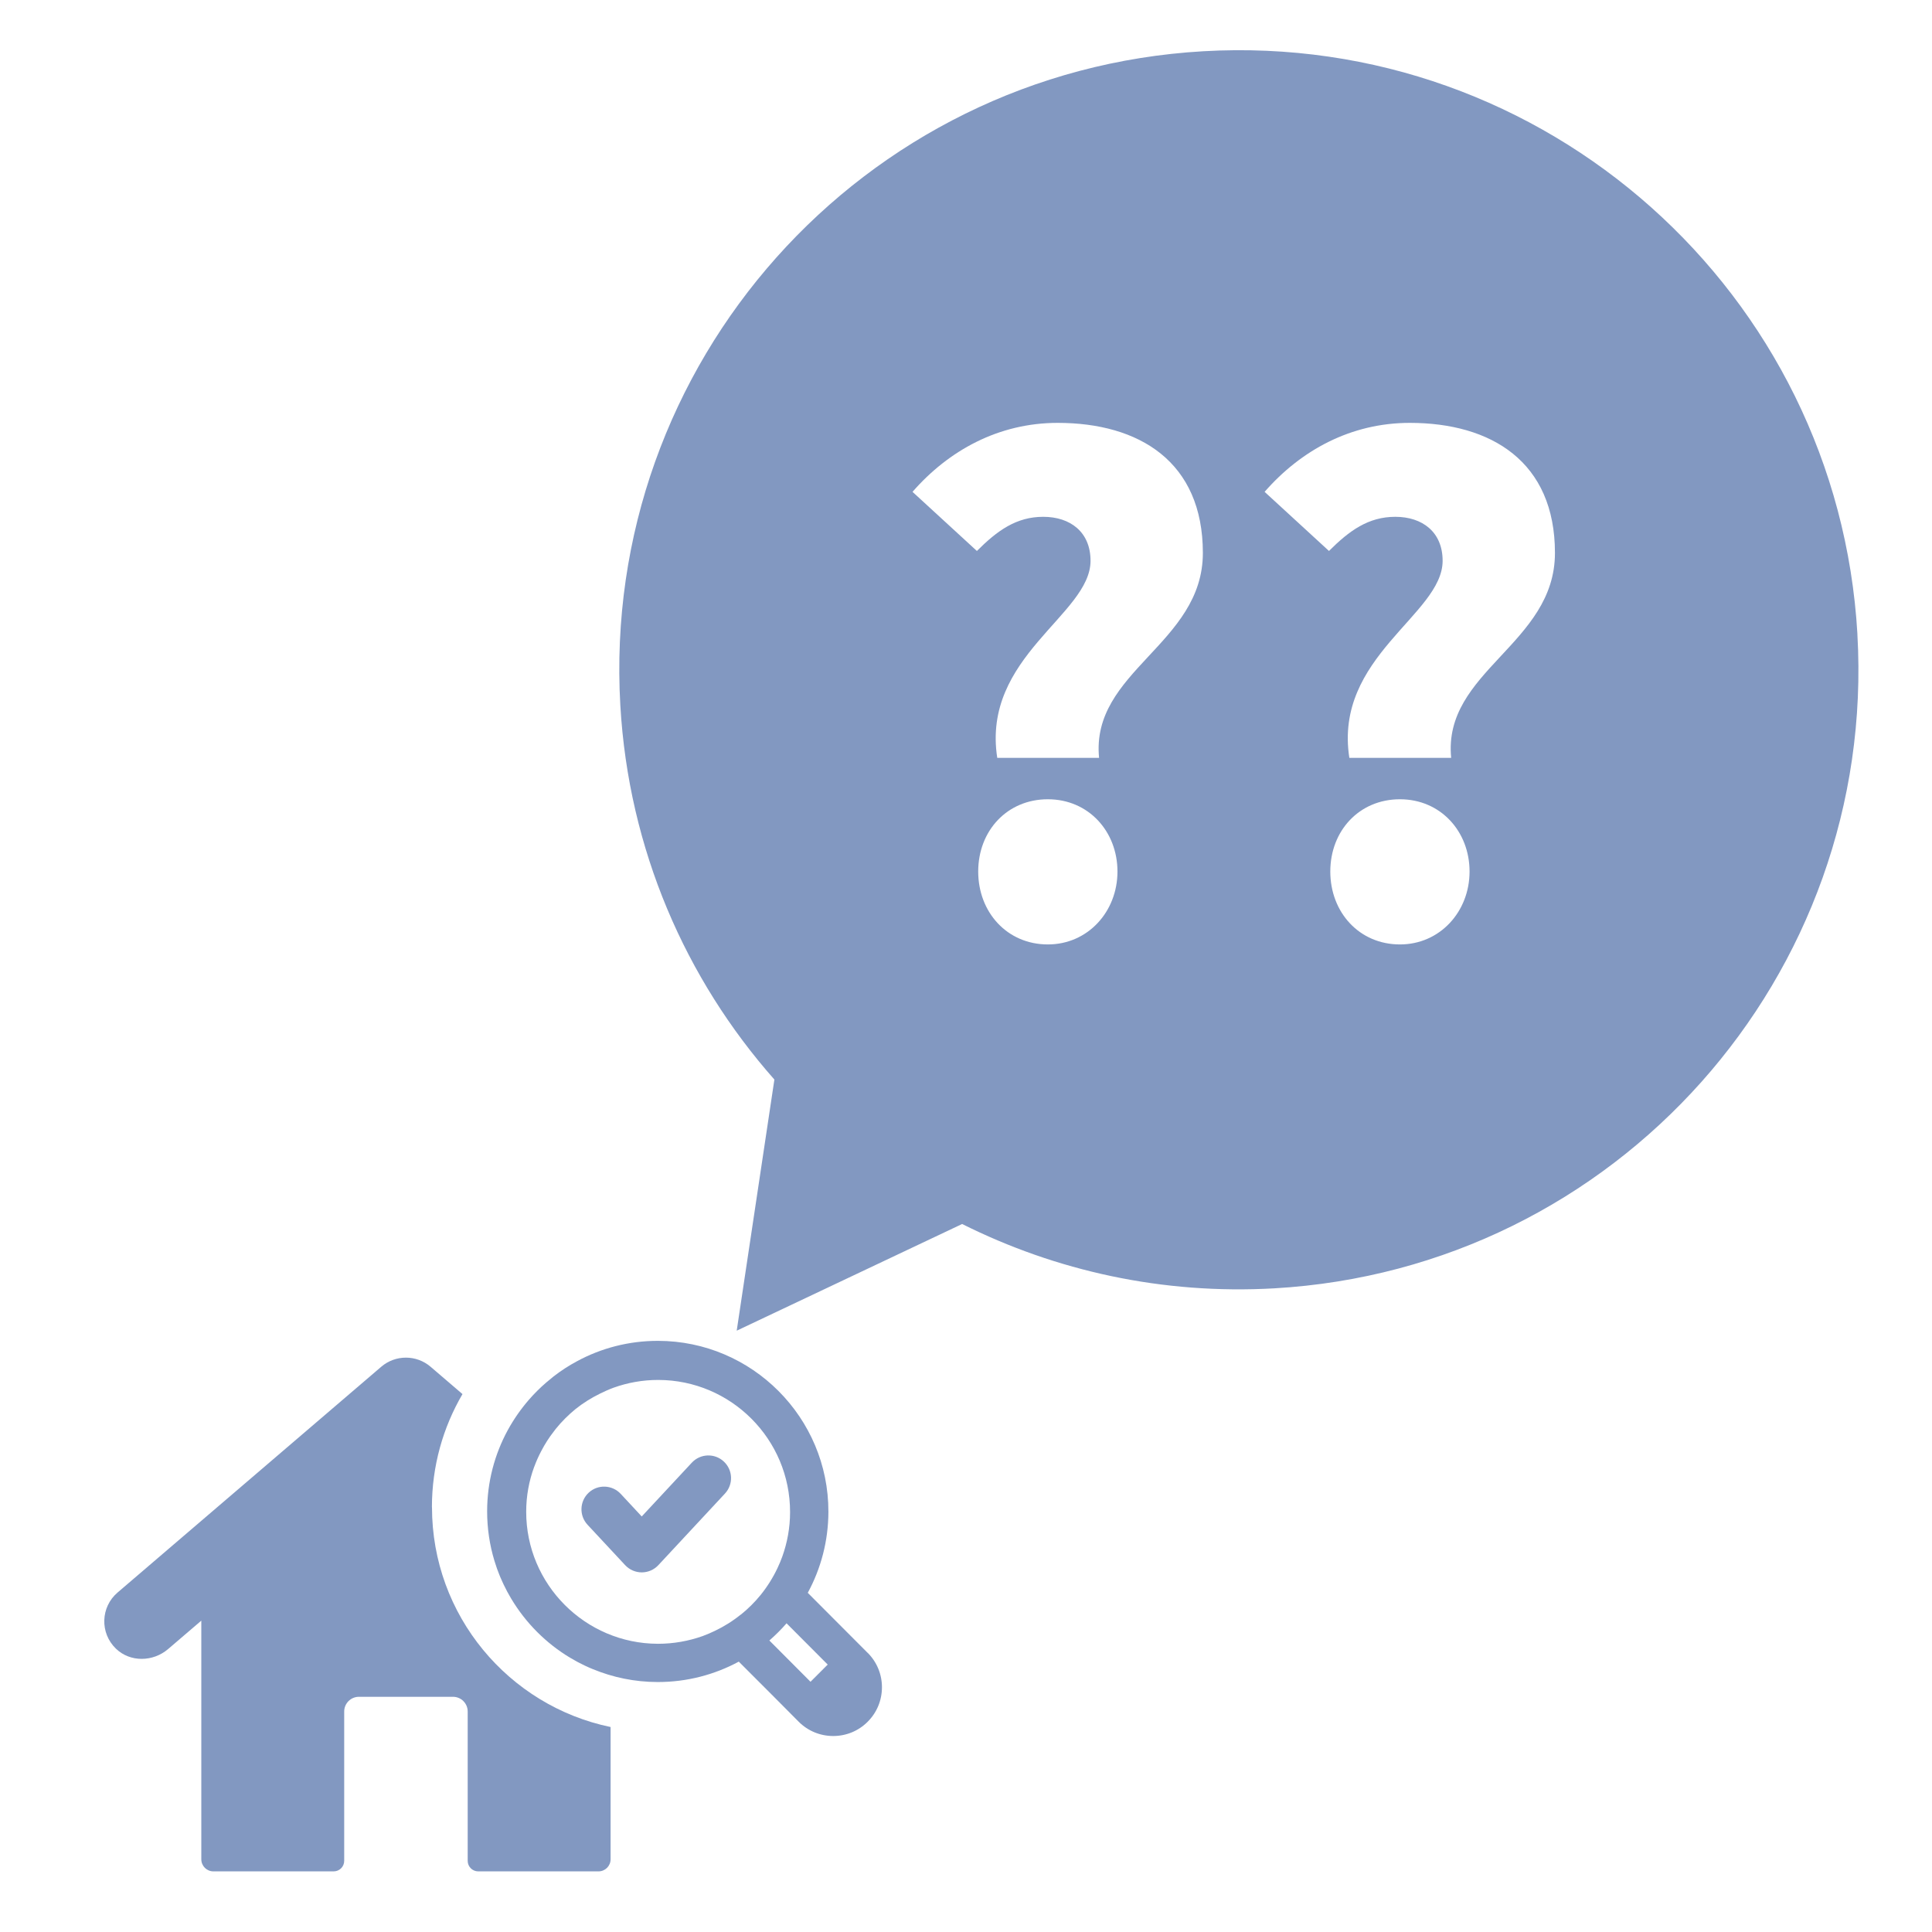
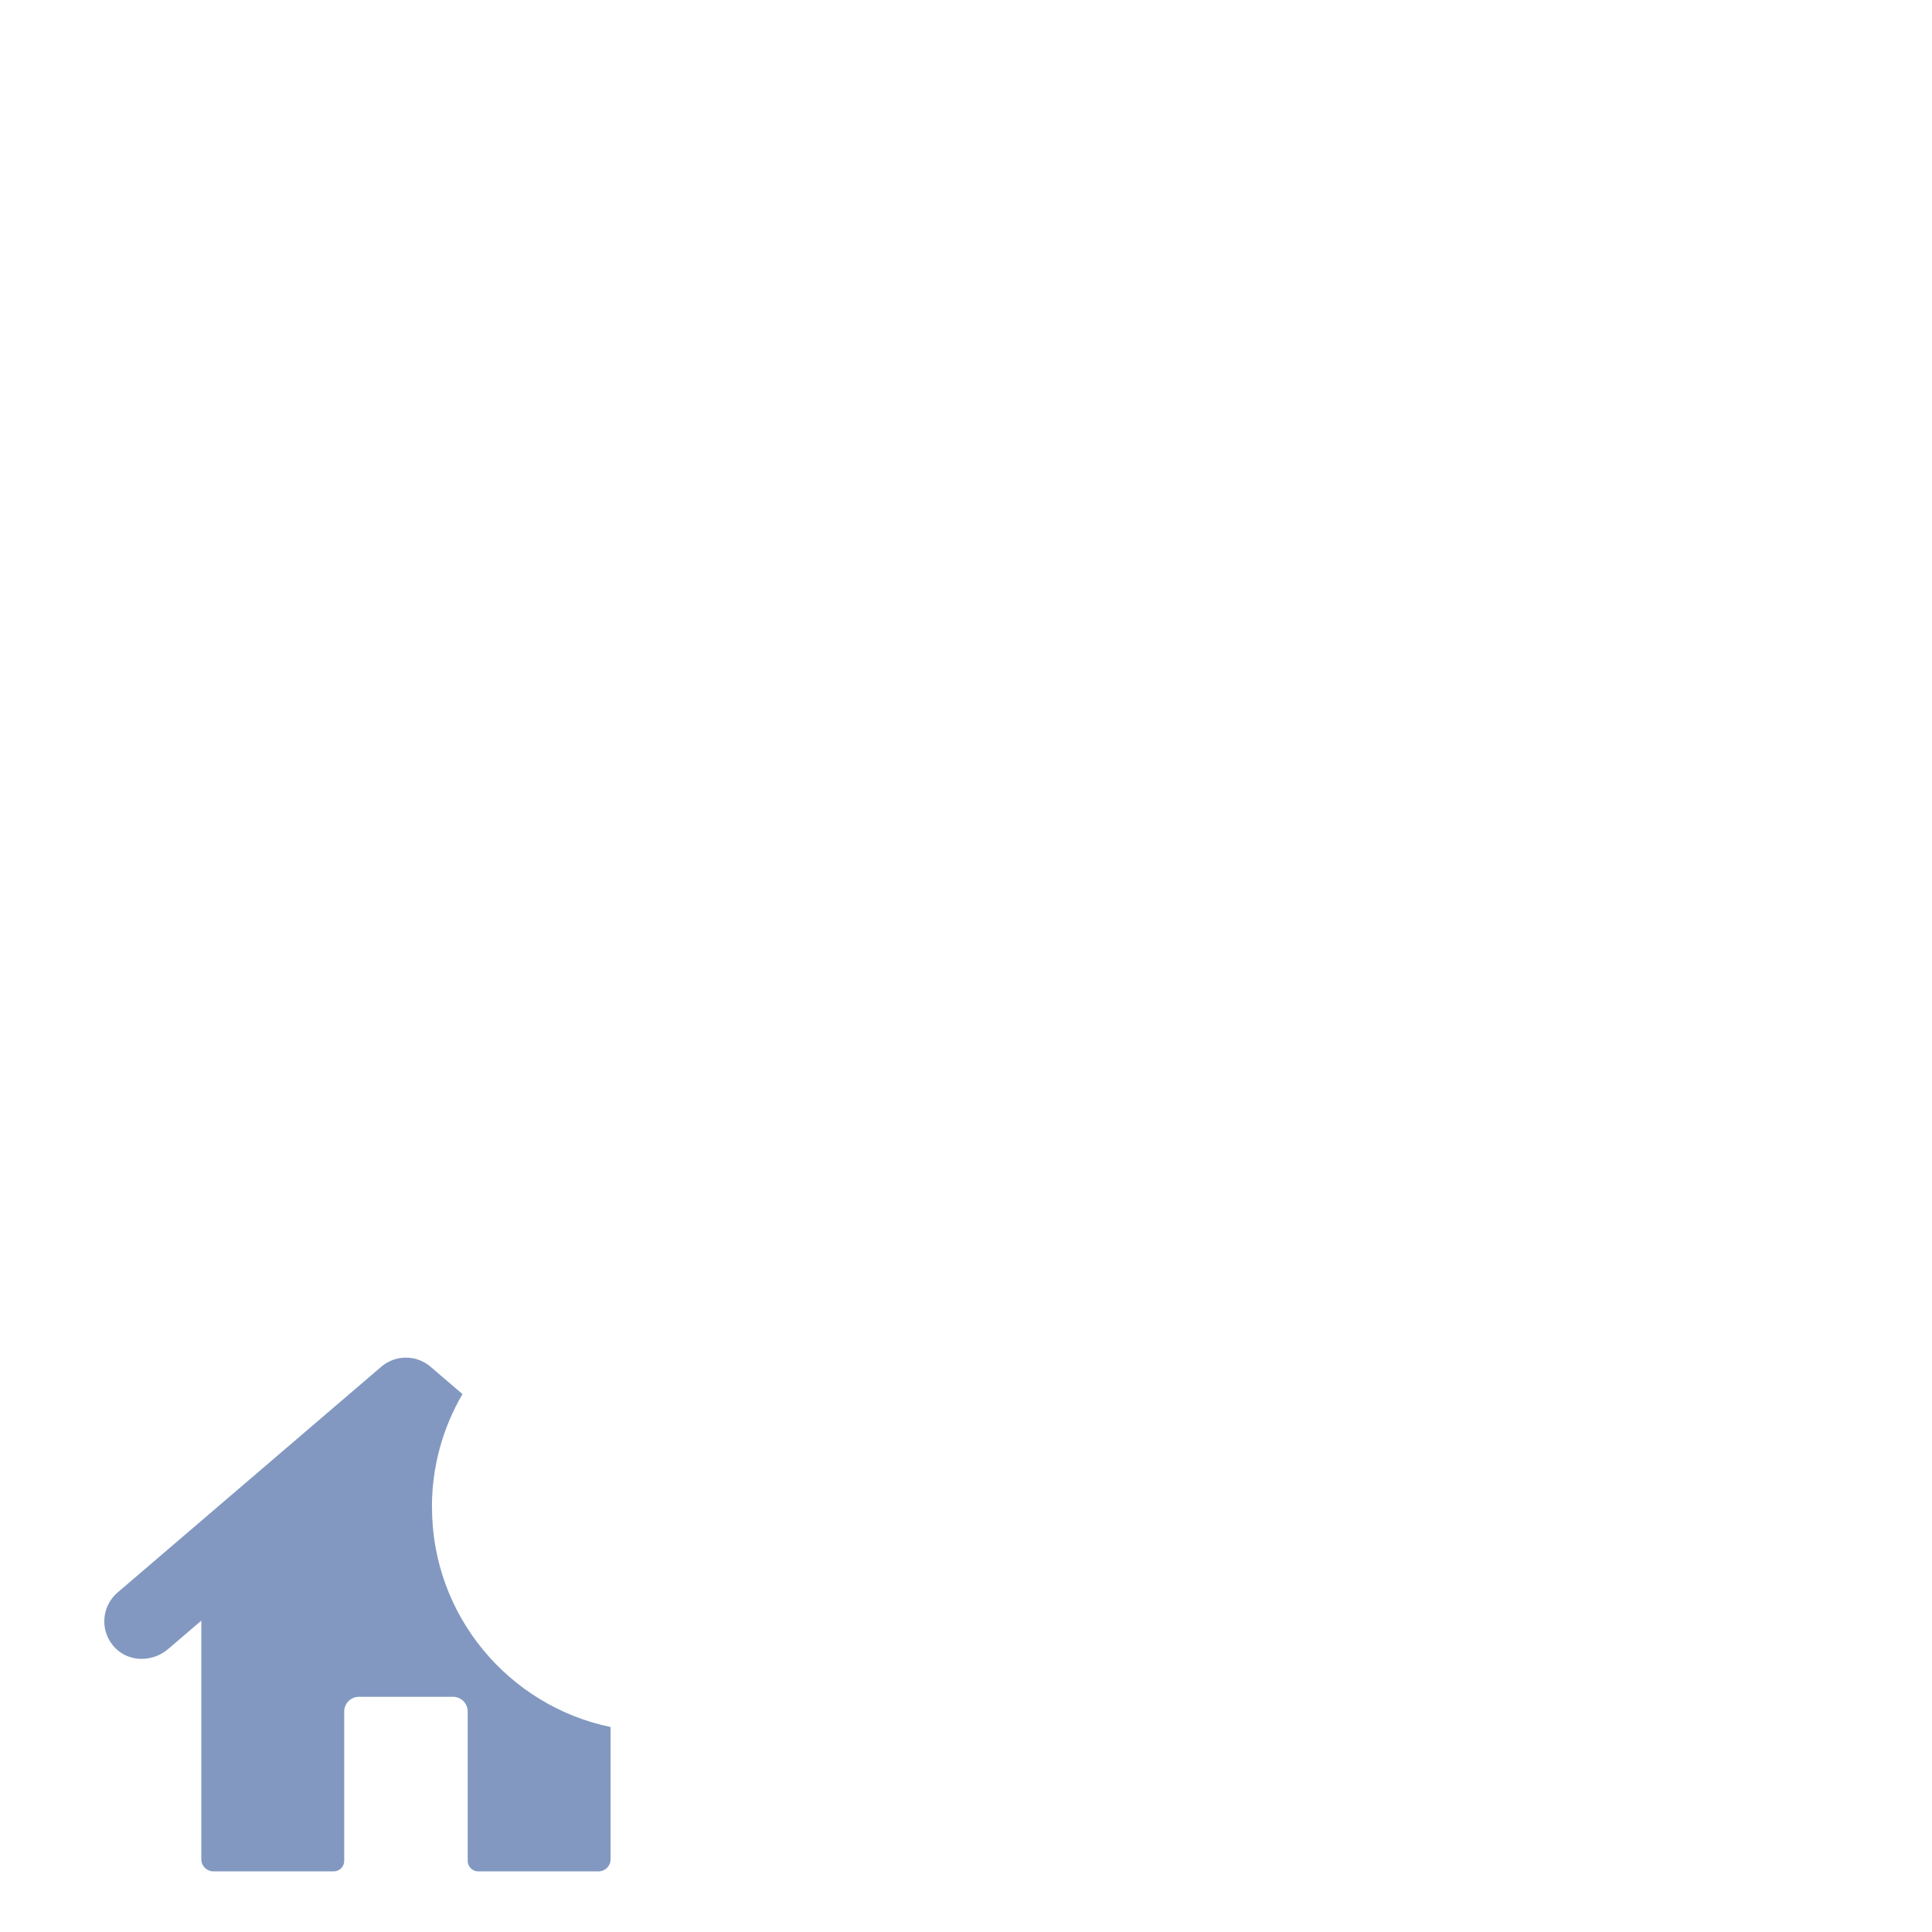
<svg xmlns="http://www.w3.org/2000/svg" viewBox="0 0 500 500">
  <g id="a">
    <rect width="500" height="500" style="fill:none;" />
  </g>
  <g id="b">
    <path d="m111.78,390.07c0-10.68,2.88-20.68,7.91-29.28l-8.26-7.08c-3.67-3.14-9.09-3.14-12.76,0l-68.25,58.44c-4.36,3.73-4.64,10.45-.41,14.53,3.69,3.56,9.6,3.43,13.49.1l8.6-7.36v61.76c0,1.73,1.4,3.13,3.13,3.13h31.13c1.5,0,2.72-1.22,2.72-2.72v-38.65c0-2.1,1.7-3.81,3.81-3.81h24.34c2.1,0,3.81,1.7,3.81,3.81v38.65c0,1.5,1.22,2.72,2.72,2.72h31.13c1.73,0,3.13-1.4,3.13-3.13v-34.23c-26.39-5.48-46.22-28.86-46.22-56.88Z" style="fill:#8298c1;" />
-     <path d="m224.56,427.77l-15.51-15.55c3.39-6.24,5.33-13.4,5.34-20.98.04-24.36-19.75-44.2-44.09-44.23-7.59-.01-14.75,1.9-21,5.29h0c-2.13,1.14-4.16,2.46-6.06,3.94-.11.08-.2.17-.31.26-.52.41-1.04.84-1.55,1.28h0s0,0,0,0c-1.59,1.36-3.08,2.85-4.46,4.43,0,0,0,0,0,0h0c-2.1,2.41-3.95,5.06-5.5,7.89h0c-3.41,6.26-5.34,13.4-5.35,21.01,0,4.44.65,8.74,1.88,12.79,0,.02.01.05.02.07.17.58.37,1.14.56,1.71.04.12.08.25.13.38.18.49.37.98.56,1.46.08.19.15.38.23.57.19.45.39.89.59,1.33.1.21.19.42.29.63.22.45.45.9.68,1.35.1.18.19.37.28.55.28.52.57,1.03.87,1.54.06.1.11.2.17.29,3.74,6.24,8.97,11.49,15.21,15.24.05.03.1.06.15.08.56.33,1.13.66,1.7.97.1.05.21.11.31.16.53.28,1.06.55,1.61.81.1.05.19.09.29.13.56.26,1.12.52,1.7.75.04.02.09.03.13.05,5.17,2.14,10.83,3.33,16.76,3.34,7.6.01,14.74-1.9,21.01-5.28l9.2,9.21,6.29,6.33c2.38,2.39,5.55,3.7,8.92,3.71,3.38,0,6.56-1.3,8.93-3.68,2.39-2.38,3.7-5.54,3.71-8.92,0-3.36-1.3-6.53-3.68-8.92Zm-32.85-9.92c-2.06,1.67-4.32,3.08-6.73,4.23-1.03.49-2.07.95-3.15,1.34h0c-3.61,1.28-7.5,1.99-11.54,1.99-18.82-.03-34.14-15.37-34.11-34.19,0-4.05.72-7.92,2.04-11.53h0s0,0,0,0h0c.02-.07.05-.13.08-.19.5-1.37,1.1-2.68,1.77-3.96.94-1.81,2.03-3.52,3.28-5.11.16-.2.3-.41.46-.61h0s0,0,0,0c1.51-1.88,3.25-3.61,5.13-5.15,1.93-1.55,4.05-2.87,6.3-3.98,1.17-.58,2.36-1.12,3.6-1.57h0c3.61-1.29,7.49-2,11.54-1.99,18.82.03,34.12,15.37,34.09,34.21,0,4.03-.72,7.9-2.02,11.52h0c-.35.99-.76,1.94-1.2,2.88-1.18,2.52-2.66,4.87-4.38,7.01-1.54,1.89-3.26,3.61-5.16,5.13Zm7.39,6.72c1.59-1.39,3.08-2.87,4.46-4.46l3.22,3.23,7.41,7.43.02.02-4.45,4.45h0s-10.03-10.06-10.03-10.06l-.62-.62Z" style="fill:#8298c1;" />
-     <path d="m179.03,378.55l-12.95,13.91-5.44-5.85c-2.21-2.37-5.93-2.51-8.29-.3-2.37,2.21-2.5,5.92-.3,8.29l9.74,10.46c1.11,1.19,2.67,1.87,4.3,1.87s3.18-.68,4.29-1.87l17.24-18.53c2.21-2.37,2.08-6.08-.3-8.29-2.37-2.21-6.08-2.07-8.28.3Z" style="fill:#8298c1;" />
-     <path d="m480.7,164.14c-5.08-88.41-80.88-155.96-169.28-150.88-88.41,5.08-155.96,80.87-150.88,169.28,2.14,37.3,16.91,70.87,39.87,96.85l-9.75,64.99,58.34-27.61c24.23,12.12,51.82,18.31,80.81,16.65,88.4-5.08,155.96-80.88,150.88-169.28Zm-209.52,80.28c-10.54,0-18.02-8.33-18.02-18.87s7.48-18.7,18.02-18.7,18.02,8.33,18.02,18.7-7.65,18.87-18.02,18.87Zm13.26-48.28h-26.35c-4.08-26.18,24.14-37.06,24.14-51,0-7.48-5.27-11.39-12.24-11.39s-11.9,3.57-17.17,8.84l-16.66-15.3c9.35-10.71,22.27-17.85,37.57-17.85,21.08,0,37.57,10.03,37.57,33.66s-29.07,30.6-26.86,53.04Zm77.86,48.28c-10.54,0-18.02-8.33-18.02-18.87s7.48-18.7,18.02-18.7,18.02,8.33,18.02,18.7-7.65,18.87-18.02,18.87Zm13.26-48.28h-26.35c-4.08-26.18,24.14-37.06,24.14-51,0-7.48-5.27-11.39-12.24-11.39s-11.9,3.57-17.17,8.84l-16.66-15.3c9.35-10.71,22.27-17.85,37.57-17.85,21.08,0,37.57,10.03,37.57,33.66s-29.07,30.6-26.86,53.04Z" style="fill:#8298c1;" />
  </g>
</svg>